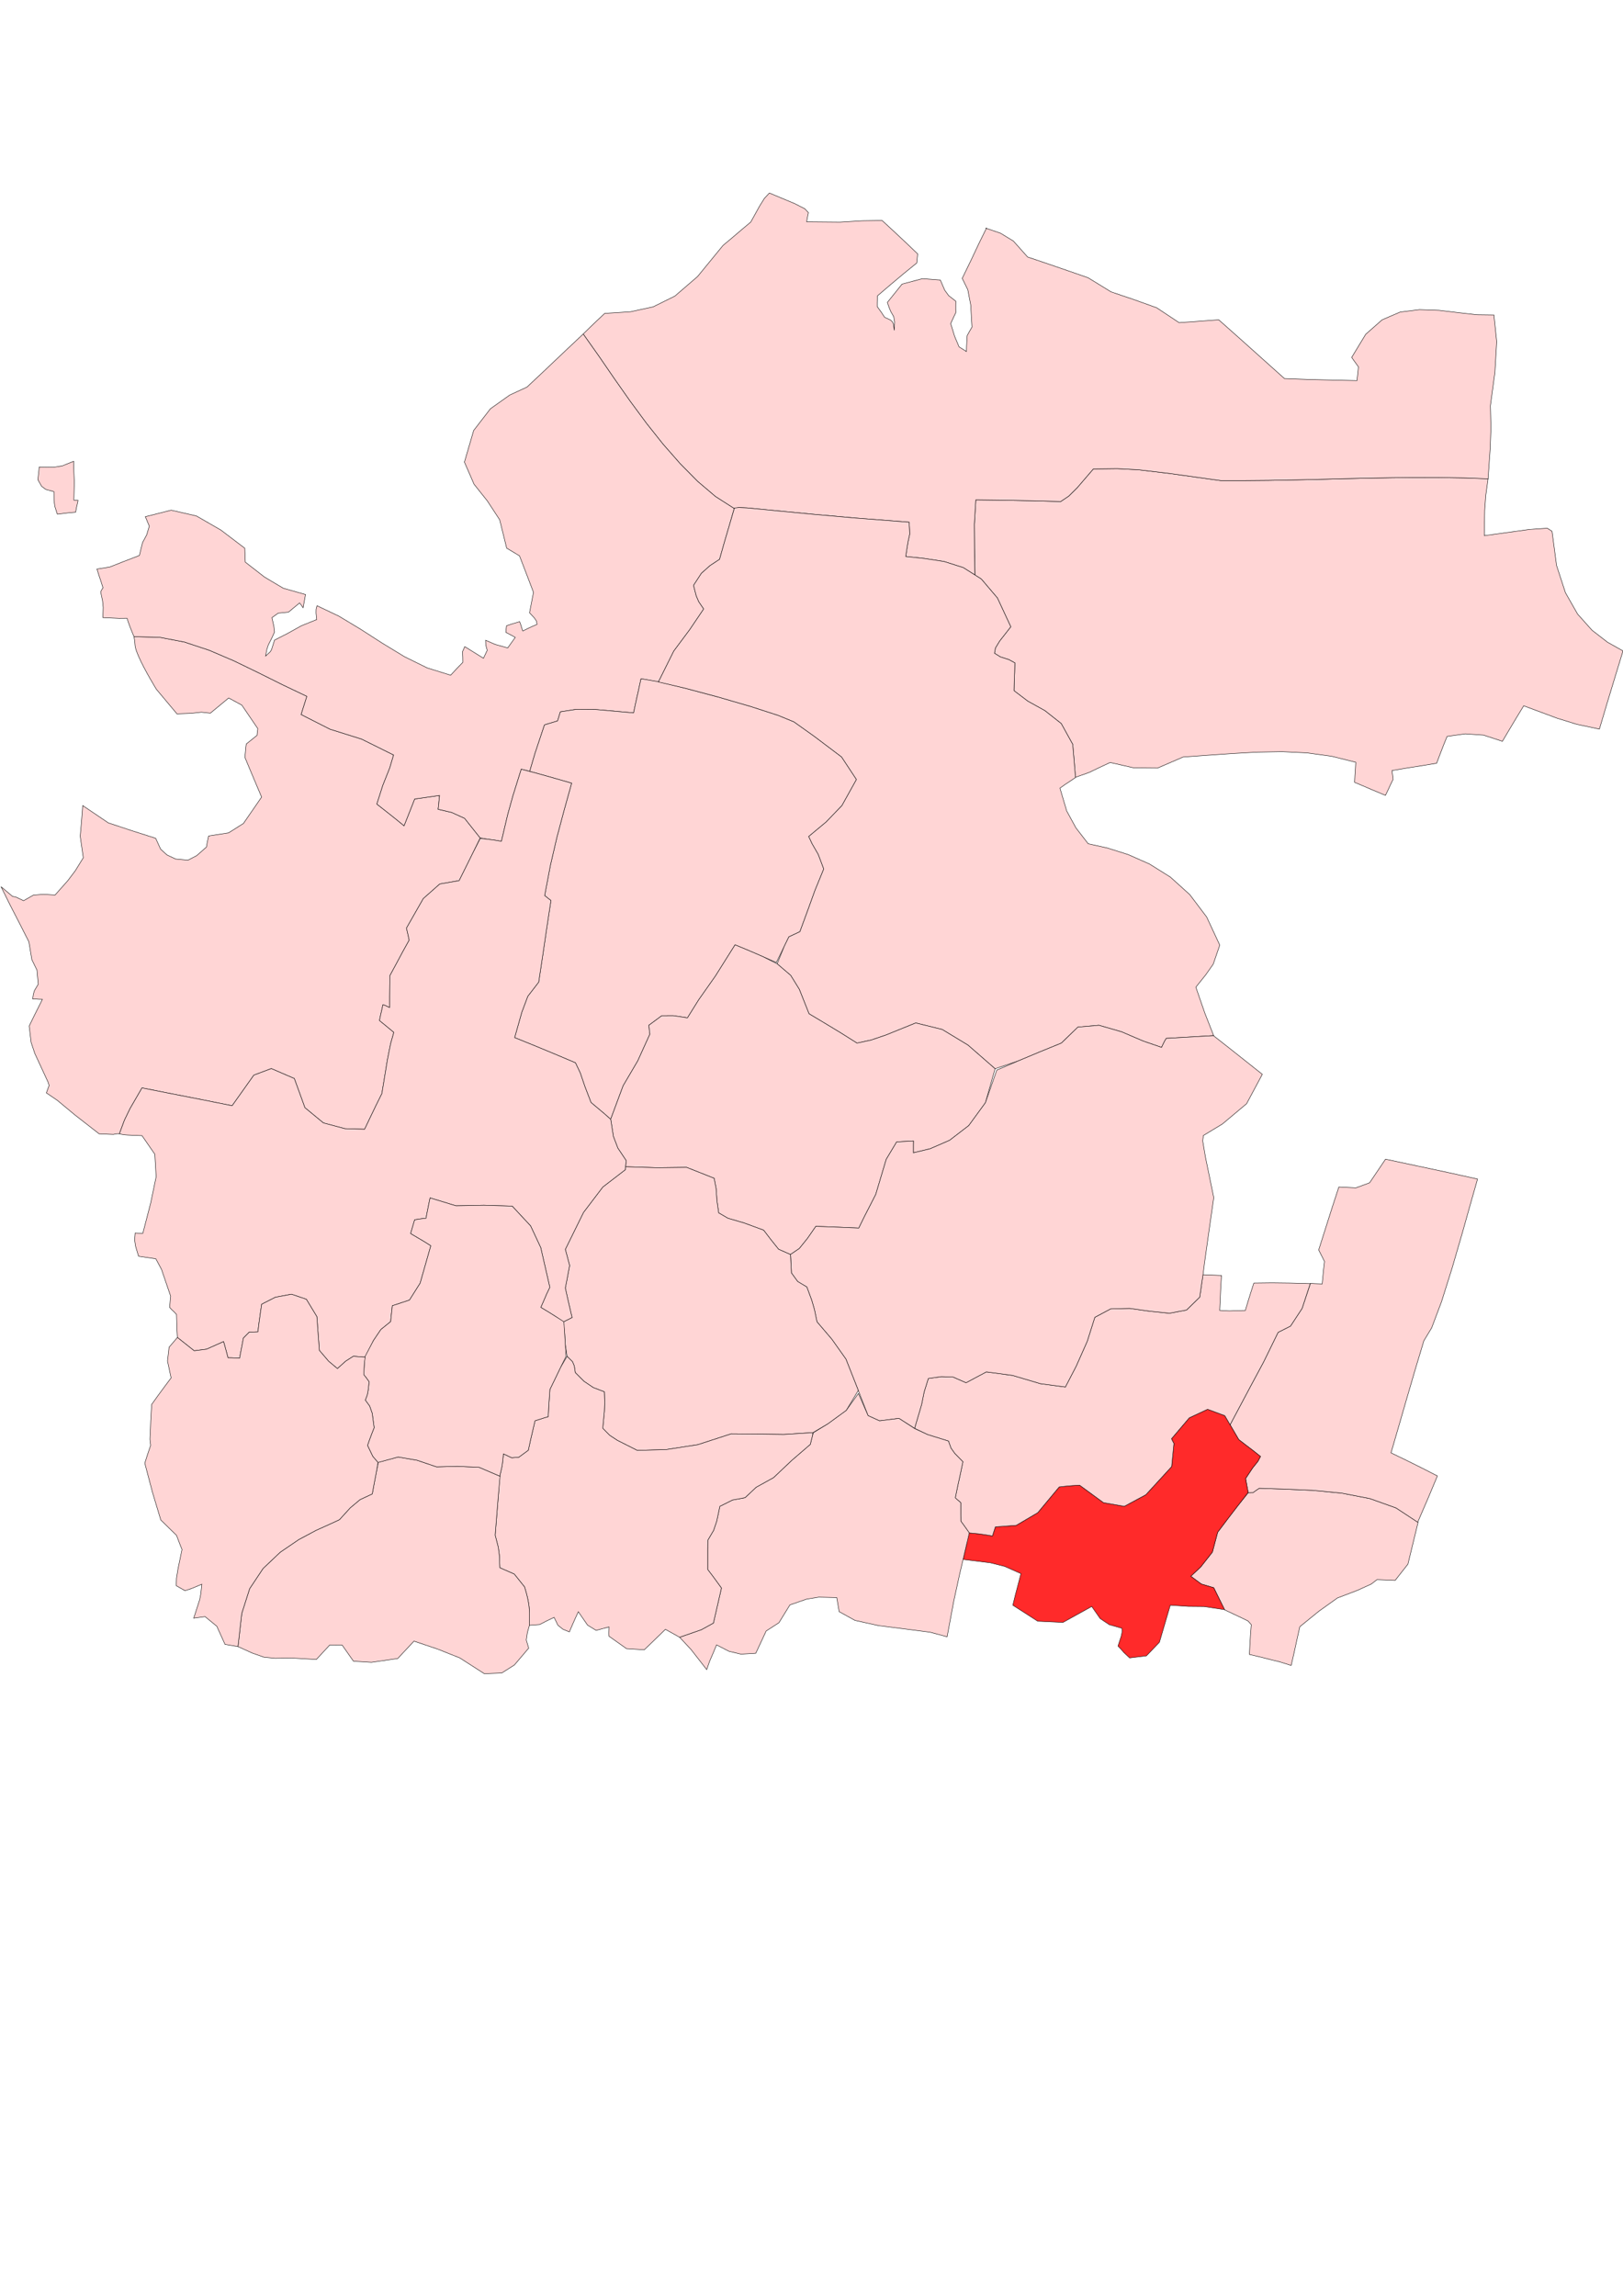
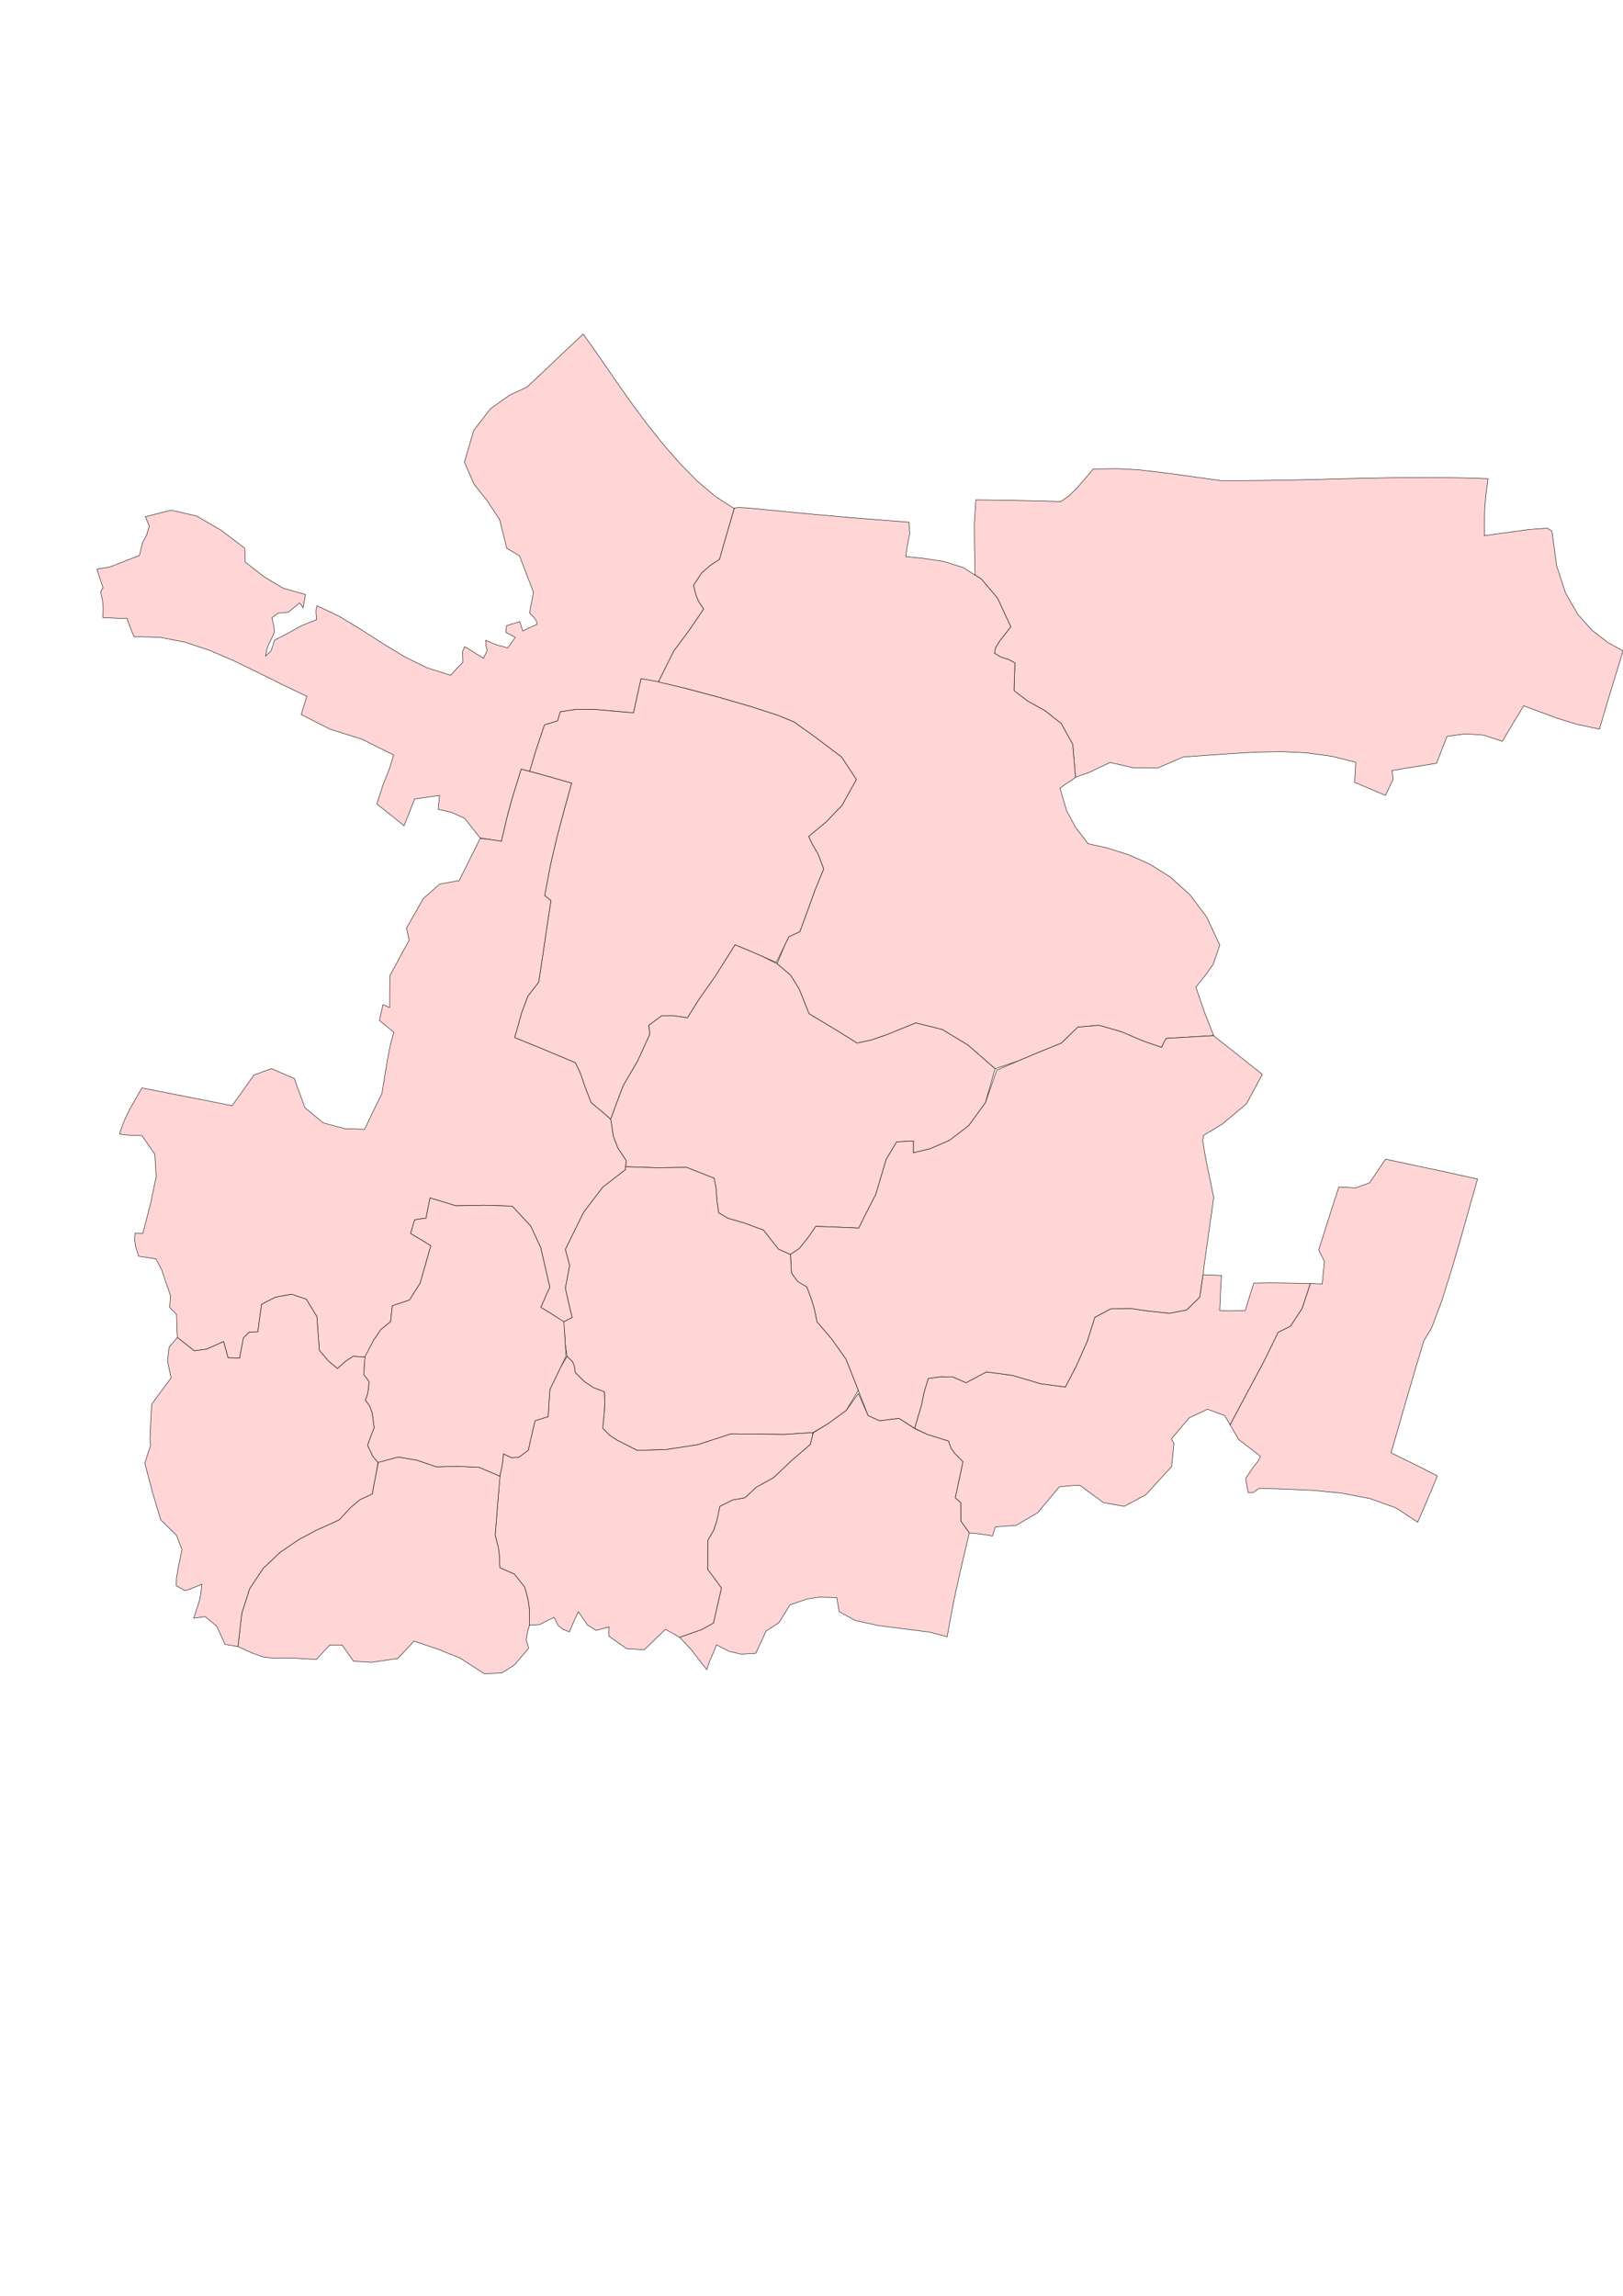
<svg xmlns="http://www.w3.org/2000/svg" xmlns:ns1="http://sodipodi.sourceforge.net/DTD/sodipodi-0.dtd" xmlns:ns2="http://www.inkscape.org/namespaces/inkscape" version="1.1" viewBox="0 0 21590 27940" preserveAspectRatio="xMidYMid" fill-rule="evenodd" id="svg2" ns1:version="0.32" ns2:version="0.44" width="210mm" height="297mm" ns1:docname="ru-ark-kotlassky_loc.svg" ns1:docbase="C:\personal\maps\russia\wireframes\arkhangelsk">
  <defs id="defs4599">
    <desc id="desc8">Slide</desc>
    <desc id="desc4588">Drawing</desc>
    <desc id="desc4576">Drawing</desc>
    <desc id="desc4564">Drawing</desc>
    <desc id="desc4552">Drawing</desc>
    <desc id="desc4540">Drawing</desc>
    <desc id="desc4528">Drawing</desc>
    <desc id="desc4516">Drawing</desc>
    <desc id="desc4504">Drawing</desc>
    <desc id="desc4492">Drawing</desc>
    <desc id="desc4480">Drawing</desc>
    <desc id="desc4468">Drawing</desc>
    <desc id="desc4456">Drawing</desc>
    <desc id="desc4444">Drawing</desc>
    <desc id="desc4432">Drawing</desc>
    <desc id="desc4420">Drawing</desc>
    <desc id="desc4408">Drawing</desc>
    <desc id="desc4396">Drawing</desc>
    <desc id="desc4384">Drawing</desc>
    <desc id="desc4372">Drawing</desc>
    <desc id="desc4360">Drawing</desc>
    <desc id="desc4348">Drawing</desc>
    <desc id="desc4336">Drawing</desc>
    <desc id="desc4324">Drawing</desc>
    <desc id="desc4312">Drawing</desc>
    <desc id="desc4300">Drawing</desc>
    <desc id="desc4288">Drawing</desc>
    <desc id="desc4276">Drawing</desc>
    <desc id="desc4264">Drawing</desc>
    <desc id="desc4252">Drawing</desc>
    <desc id="desc4240">Drawing</desc>
    <desc id="desc4228">Drawing</desc>
    <desc id="desc4216">Drawing</desc>
    <desc id="desc4204">Drawing</desc>
    <desc id="desc4192">Drawing</desc>
    <desc id="desc4180">Drawing</desc>
    <desc id="desc4168">Drawing</desc>
    <desc id="desc4156">Drawing</desc>
    <desc id="desc4148">Drawing</desc>
    <desc id="desc4140">Drawing</desc>
    <desc id="desc4128">Drawing</desc>
    <desc id="desc4116">Drawing</desc>
    <desc id="desc4104">Drawing</desc>
    <desc id="desc4092">Drawing</desc>
    <desc id="desc4080">Drawing</desc>
    <desc id="desc4068">Drawing</desc>
    <desc id="desc4056">Drawing</desc>
    <desc id="desc4044">Drawing</desc>
    <desc id="desc4032">Drawing</desc>
    <desc id="desc4020">Drawing</desc>
    <desc id="desc4008">Drawing</desc>
    <desc id="desc3996">Drawing</desc>
    <desc id="desc3984">Drawing</desc>
    <desc id="desc3972">Drawing</desc>
    <desc id="desc3960">Drawing</desc>
    <desc id="desc3948">Drawing</desc>
    <desc id="desc3936">Drawing</desc>
    <desc id="desc3924">Drawing</desc>
    <desc id="desc3912">Drawing</desc>
    <desc id="desc3900">Drawing</desc>
    <desc id="desc3888">Drawing</desc>
    <desc id="desc3876">Drawing</desc>
    <desc id="desc3864">Drawing</desc>
    <desc id="desc3852">Drawing</desc>
    <desc id="desc3840">Drawing</desc>
    <desc id="desc3828">Drawing</desc>
    <desc id="desc3816">Drawing</desc>
    <desc id="desc3804">Drawing</desc>
    <desc id="desc3792">Drawing</desc>
    <desc id="desc3780">Drawing</desc>
    <desc id="desc3768">Drawing</desc>
    <desc id="desc3756">Drawing</desc>
    <desc id="desc3744">Drawing</desc>
    <desc id="desc3732">Drawing</desc>
    <desc id="desc3720">Drawing</desc>
    <desc id="desc3708">Drawing</desc>
    <desc id="desc3696">Drawing</desc>
    <desc id="desc3684">Drawing</desc>
    <desc id="desc3672">Drawing</desc>
    <desc id="desc3660">Drawing</desc>
    <desc id="desc3648">Drawing</desc>
    <desc id="desc3636">Drawing</desc>
    <desc id="desc3624">Drawing</desc>
    <desc id="desc3612">Drawing</desc>
    <desc id="desc3600">Drawing</desc>
    <desc id="desc3588">Drawing</desc>
    <desc id="desc3576">Drawing</desc>
    <desc id="desc3564">Drawing</desc>
    <desc id="desc3552">Drawing</desc>
    <desc id="desc3540">Drawing</desc>
    <desc id="desc3528">Drawing</desc>
    <desc id="desc3516">Drawing</desc>
    <desc id="desc3504">Drawing</desc>
    <desc id="desc3492">Drawing</desc>
    <desc id="desc3480">Drawing</desc>
    <desc id="desc3468">Drawing</desc>
    <desc id="desc3456">Drawing</desc>
    <desc id="desc3444">Drawing</desc>
    <desc id="desc3432">Drawing</desc>
    <desc id="desc3420">Drawing</desc>
    <desc id="desc3408">Drawing</desc>
    <desc id="desc3396">Drawing</desc>
    <desc id="desc3384">Drawing</desc>
    <desc id="desc3372">Drawing</desc>
    <desc id="desc3360">Drawing</desc>
    <desc id="desc3348">Drawing</desc>
    <desc id="desc3336">Drawing</desc>
    <desc id="desc3324">Drawing</desc>
    <desc id="desc3312">Drawing</desc>
    <desc id="desc3300">Drawing</desc>
    <desc id="desc3288">Drawing</desc>
    <desc id="desc3276">Drawing</desc>
    <desc id="desc3264">Drawing</desc>
    <desc id="desc3252">Drawing</desc>
    <desc id="desc3240">Drawing</desc>
    <desc id="desc3228">Drawing</desc>
    <desc id="desc3216">Drawing</desc>
    <desc id="desc3204">Drawing</desc>
    <desc id="desc3192">Drawing</desc>
    <desc id="desc3180">Drawing</desc>
    <desc id="desc3168">Drawing</desc>
    <desc id="desc3156">Drawing</desc>
    <desc id="desc3144">Drawing</desc>
    <desc id="desc3132">Drawing</desc>
    <desc id="desc3120">Drawing</desc>
    <desc id="desc3108">Drawing</desc>
    <desc id="desc3096">Drawing</desc>
    <desc id="desc3084">Drawing</desc>
    <desc id="desc3072">Drawing</desc>
    <desc id="desc3060">Drawing</desc>
    <desc id="desc3048">Drawing</desc>
    <desc id="desc3036">Drawing</desc>
    <desc id="desc3024">Drawing</desc>
    <desc id="desc3012">Drawing</desc>
    <desc id="desc3000">Drawing</desc>
    <desc id="desc2988">Drawing</desc>
    <desc id="desc2976">Drawing</desc>
    <desc id="desc2964">Drawing</desc>
    <desc id="desc2952">Drawing</desc>
    <desc id="desc2940">Drawing</desc>
    <desc id="desc2928">Drawing</desc>
    <desc id="desc2916">Drawing</desc>
    <desc id="desc2904">Drawing</desc>
    <desc id="desc2892">Drawing</desc>
    <desc id="desc2880">Drawing</desc>
    <desc id="desc2868">Drawing</desc>
    <desc id="desc2856">Drawing</desc>
    <desc id="desc2844">Drawing</desc>
    <desc id="desc2832">Drawing</desc>
    <desc id="desc2820">Drawing</desc>
    <desc id="desc2808">Drawing</desc>
    <desc id="desc2796">Drawing</desc>
    <desc id="desc2784">Drawing</desc>
    <desc id="desc2772">Drawing</desc>
    <desc id="desc2760">Drawing</desc>
    <desc id="desc2748">Drawing</desc>
    <desc id="desc2736">Drawing</desc>
    <desc id="desc2724">Drawing</desc>
    <desc id="desc2712">Drawing</desc>
    <desc id="desc2700">Drawing</desc>
    <desc id="desc2688">Drawing</desc>
    <desc id="desc2676">Drawing</desc>
    <desc id="desc2664">Drawing</desc>
    <desc id="desc2652">Drawing</desc>
    <desc id="desc2640">Drawing</desc>
    <desc id="desc2628">Drawing</desc>
    <desc id="desc2616">Drawing</desc>
    <desc id="desc2604">Drawing</desc>
    <desc id="desc2592">Drawing</desc>
    <desc id="desc2580">Drawing</desc>
    <desc id="desc2568">Drawing</desc>
    <desc id="desc2556">Drawing</desc>
    <desc id="desc2544">Drawing</desc>
    <desc id="desc2532">Drawing</desc>
    <desc id="desc2520">Drawing</desc>
    <desc id="desc2508">Drawing</desc>
    <desc id="desc2496">Drawing</desc>
    <desc id="desc2484">Drawing</desc>
    <desc id="desc2472">Drawing</desc>
    <desc id="desc2460">Drawing</desc>
    <desc id="desc2448">Drawing</desc>
    <desc id="desc2436">Drawing</desc>
    <desc id="desc2424">Drawing</desc>
    <desc id="desc2412">Drawing</desc>
    <desc id="desc2400">Drawing</desc>
    <desc id="desc2388">Drawing</desc>
    <desc id="desc2376">Drawing</desc>
    <desc id="desc2364">Drawing</desc>
    <desc id="desc2352">Drawing</desc>
    <desc id="desc2340">Drawing</desc>
    <desc id="desc2328">Drawing</desc>
    <desc id="desc2316">Drawing</desc>
    <desc id="desc2304">Drawing</desc>
    <desc id="desc2292">Drawing</desc>
    <desc id="desc2280">Drawing</desc>
    <desc id="desc2268">Drawing</desc>
    <desc id="desc2256">Drawing</desc>
    <desc id="desc2244">Drawing</desc>
    <desc id="desc2232">Drawing</desc>
    <desc id="desc2220">Drawing</desc>
    <desc id="desc2208">Drawing</desc>
    <desc id="desc2196">Drawing</desc>
    <desc id="desc2184">Drawing</desc>
    <desc id="desc2172">Drawing</desc>
    <desc id="desc2160">Drawing</desc>
    <desc id="desc2148">Drawing</desc>
    <desc id="desc2136">Drawing</desc>
    <desc id="desc2124">Drawing</desc>
    <desc id="desc2112">Drawing</desc>
    <desc id="desc2100">Drawing</desc>
    <desc id="desc2088">Drawing</desc>
    <desc id="desc2076">Drawing</desc>
    <desc id="desc2064">Drawing</desc>
    <desc id="desc2052">Drawing</desc>
    <desc id="desc2040">Drawing</desc>
    <desc id="desc2028">Drawing</desc>
    <desc id="desc2016">Drawing</desc>
    <desc id="desc2004">Drawing</desc>
    <desc id="desc1992">Drawing</desc>
    <desc id="desc1980">Drawing</desc>
    <desc id="desc1968">Drawing</desc>
    <desc id="desc1956">Drawing</desc>
    <desc id="desc1944">Drawing</desc>
    <desc id="desc1932">Drawing</desc>
    <desc id="desc1920">Drawing</desc>
    <desc id="desc1908">Drawing</desc>
    <desc id="desc1896">Drawing</desc>
    <desc id="desc1884">Drawing</desc>
    <desc id="desc1872">Drawing</desc>
    <desc id="desc1860">Drawing</desc>
    <desc id="desc1848">Drawing</desc>
    <desc id="desc1836">Drawing</desc>
    <desc id="desc1824">Drawing</desc>
    <desc id="desc1812">Drawing</desc>
    <desc id="desc1800">Drawing</desc>
    <desc id="desc1788">Drawing</desc>
    <desc id="desc1776">Drawing</desc>
    <desc id="desc1764">Drawing</desc>
    <desc id="desc1752">Drawing</desc>
    <desc id="desc1740">Drawing</desc>
    <desc id="desc1728">Drawing</desc>
    <desc id="desc1716">Drawing</desc>
    <desc id="desc1704">Drawing</desc>
    <desc id="desc1692">Drawing</desc>
    <desc id="desc1680">Drawing</desc>
    <desc id="desc1668">Drawing</desc>
    <desc id="desc1656">Drawing</desc>
    <desc id="desc1644">Drawing</desc>
    <desc id="desc1632">Drawing</desc>
    <desc id="desc1620">Drawing</desc>
    <desc id="desc1608">Drawing</desc>
    <desc id="desc1596">Drawing</desc>
    <desc id="desc1584">Drawing</desc>
    <desc id="desc1572">Drawing</desc>
    <desc id="desc1560">Drawing</desc>
    <desc id="desc1548">Drawing</desc>
    <desc id="desc1536">Drawing</desc>
    <desc id="desc1524">Drawing</desc>
    <desc id="desc1512">Drawing</desc>
    <desc id="desc1500">Drawing</desc>
    <desc id="desc1488">Drawing</desc>
    <desc id="desc1476">Drawing</desc>
    <desc id="desc1464">Drawing</desc>
    <desc id="desc1452">Drawing</desc>
    <desc id="desc1440">Drawing</desc>
    <desc id="desc1428">Drawing</desc>
    <desc id="desc1416">Drawing</desc>
    <desc id="desc1404">Drawing</desc>
    <desc id="desc1392">Drawing</desc>
    <desc id="desc1380">Drawing</desc>
    <desc id="desc1368">Drawing</desc>
    <desc id="desc1356">Drawing</desc>
    <desc id="desc1344">Drawing</desc>
    <desc id="desc1332">Drawing</desc>
    <desc id="desc1320">Drawing</desc>
    <desc id="desc1308">Drawing</desc>
    <desc id="desc1296">Drawing</desc>
    <desc id="desc1284">Drawing</desc>
    <desc id="desc1272">Drawing</desc>
    <desc id="desc1260">Drawing</desc>
    <desc id="desc1248">Drawing</desc>
    <desc id="desc1236">Drawing</desc>
    <desc id="desc1224">Drawing</desc>
    <desc id="desc1212">Drawing</desc>
    <desc id="desc1200">Drawing</desc>
    <desc id="desc1188">Drawing</desc>
    <desc id="desc1176">Drawing</desc>
    <desc id="desc1164">Drawing</desc>
    <desc id="desc1152">Drawing</desc>
    <desc id="desc1140">Drawing</desc>
    <desc id="desc1128">Drawing</desc>
    <desc id="desc1116">Drawing</desc>
    <desc id="desc1104">Drawing</desc>
    <desc id="desc1092">Drawing</desc>
    <desc id="desc1080">Drawing</desc>
    <desc id="desc1068">Drawing</desc>
    <desc id="desc1056">Drawing</desc>
    <desc id="desc1044">Drawing</desc>
    <desc id="desc1032">Drawing</desc>
    <desc id="desc1020">Drawing</desc>
    <desc id="desc1008">Drawing</desc>
    <desc id="desc996">Drawing</desc>
    <desc id="desc984">Drawing</desc>
    <desc id="desc972">Drawing</desc>
    <desc id="desc960">Drawing</desc>
    <desc id="desc948">Drawing</desc>
    <desc id="desc936">Drawing</desc>
    <desc id="desc924">Drawing</desc>
    <desc id="desc912">Drawing</desc>
    <desc id="desc900">Drawing</desc>
    <desc id="desc888">Drawing</desc>
    <desc id="desc876">Drawing</desc>
    <desc id="desc864">Drawing</desc>
    <desc id="desc852">Drawing</desc>
    <desc id="desc840">Drawing</desc>
    <desc id="desc828">Drawing</desc>
    <desc id="desc816">Drawing</desc>
    <desc id="desc804">Drawing</desc>
    <desc id="desc792">Drawing</desc>
    <desc id="desc780">Drawing</desc>
    <desc id="desc768">Drawing</desc>
    <desc id="desc756">Drawing</desc>
    <desc id="desc744">Drawing</desc>
    <desc id="desc732">Drawing</desc>
    <desc id="desc720">Drawing</desc>
    <desc id="desc708">Drawing</desc>
    <desc id="desc696">Drawing</desc>
    <desc id="desc684">Drawing</desc>
    <desc id="desc672">Drawing</desc>
    <desc id="desc660">Drawing</desc>
    <desc id="desc648">Drawing</desc>
    <desc id="desc636">Drawing</desc>
    <desc id="desc624">Drawing</desc>
    <desc id="desc612">Drawing</desc>
    <desc id="desc600">Drawing</desc>
    <desc id="desc588">Drawing</desc>
    <desc id="desc576">Drawing</desc>
    <desc id="desc564">Drawing</desc>
    <desc id="desc552">Drawing</desc>
    <desc id="desc540">Drawing</desc>
    <desc id="desc528">Drawing</desc>
    <desc id="desc516">Drawing</desc>
    <desc id="desc504">Drawing</desc>
    <desc id="desc492">Drawing</desc>
    <desc id="desc480">Drawing</desc>
    <desc id="desc468">Drawing</desc>
    <desc id="desc456">Drawing</desc>
    <desc id="desc444">Drawing</desc>
    <desc id="desc432">Drawing</desc>
    <desc id="desc420">Drawing</desc>
    <desc id="desc408">Drawing</desc>
    <desc id="desc396">Drawing</desc>
    <desc id="desc384">Drawing</desc>
    <desc id="desc372">Drawing</desc>
    <desc id="desc360">Drawing</desc>
    <desc id="desc348">Drawing</desc>
    <desc id="desc336">Drawing</desc>
    <desc id="desc324">Drawing</desc>
    <desc id="desc312">Drawing</desc>
    <desc id="desc300">Drawing</desc>
    <desc id="desc288">Drawing</desc>
    <desc id="desc276">Drawing</desc>
    <desc id="desc264">Drawing</desc>
    <desc id="desc252">Drawing</desc>
    <desc id="desc240">Drawing</desc>
    <desc id="desc228">Drawing</desc>
    <desc id="desc216">Drawing</desc>
    <desc id="desc204">Drawing</desc>
    <desc id="desc192">Drawing</desc>
    <desc id="desc180">Drawing</desc>
    <desc id="desc168">Drawing</desc>
    <desc id="desc156">Drawing</desc>
    <desc id="desc144">Drawing</desc>
    <desc id="desc132">Drawing</desc>
    <desc id="desc120">Drawing</desc>
    <desc id="desc108">Drawing</desc>
    <desc id="desc96">Drawing</desc>
    <desc id="desc84">Drawing</desc>
    <desc id="desc72">Drawing</desc>
    <desc id="desc60">Drawing</desc>
    <desc id="desc48">Drawing</desc>
    <desc id="desc36">Drawing</desc>
    <desc id="desc24">Drawing</desc>
    <desc id="desc12">Drawing</desc>
    <desc id="desc13340">Drawing</desc>
    <desc id="desc13338">Drawing</desc>
    <desc id="desc13336">Slide</desc>
    <desc id="desc2362">Slide</desc>
    <desc id="desc2359">Master slide</desc>
    <desc id="desc2378">Drawing</desc>
    <desc id="desc2366">Drawing</desc>
  </defs>
  <ns1:namedview ns2:window-height="1015" ns2:window-width="1390" ns2:pageshadow="2" ns2:pageopacity="0.0" guidetolerance="10.0" gridtolerance="10.0" objecttolerance="10.0" borderopacity="1.0" bordercolor="#666666" pagecolor="#ffffff" id="base" ns2:zoom="1.0159482" ns2:cx="239.68871" ns2:cy="598.67448" ns2:window-x="74" ns2:window-y="74" ns2:current-layer="svg2" />
  <g visibility="visible" id="Default">
    <desc id="desc5">Master slide</desc>
  </g>
-   <path id="path12437" style="fill:#ffd5d5;stroke:black;visibility:visible;stroke-width:5.803;stroke-miterlimit:4;stroke-dasharray:none" d="M 1588.403,13781.5 L 1655,13602 L 1730,13447 L 1889,13172 L 2289,13251 L 2688,13329 L 3088,13409 L 3377,13002 L 3609,12915 L 3915,13047 L 4056,13435 L 4302,13638 L 4588,13714 L 4850,13722 L 4926,13563 L 5003,13403 L 5080,13248 L 5154,12796 L 5196,12585 L 5239,12433 L 5174,12379 L 5111,12327 L 5048,12276 L 5063,12203 L 5079,12134 L 5094,12066 L 5123,12075 L 5152,12089 L 5183,12103 L 5183,11959 L 5184,11819 L 5186,11680 L 5272,11521 L 5357,11362 L 5443,11207 L 5431,11151 L 5419,11098 L 5407,11047 L 5631,10654 L 5850,10460 L 6108,10415 L 6201,10228 L 6294,10040 L 6387.28,9847.34 L 6180,9586 L 6008,9508 L 5828,9466 L 5835,9405 L 5841,9343 L 5847,9282 L 5737,9298 L 5627,9314 L 5516,9329 L 5470,9446 L 5423,9565 L 5375,9686 L 5254,9587 L 5134,9492 L 5013,9397 L 5093,9147 L 5184,8918 L 5236,8744 L 4811,8533 L 4390,8401 L 4006,8206 L 4031,8125 L 4057,8044 L 4082,7964 L 3761,7811 L 3438,7650 L 3110,7491 L 2783,7351 L 2454,7242 L 2125,7179 L 1782.201,7170.104 C 1808.153,7298.958 1774.028,7274.692 1849.903,7446.854 C 1925.778,7619.016 2080,7870 2080,7870 L 2354,8197 L 2545,8190 L 2679,8175 L 2798,8188 L 3042,7986 L 3217,8081 L 3429,8393 L 3426,8420 L 3422,8450 L 3420,8482 L 3372,8521 L 3323,8560 L 3276,8598 L 3269,8654 L 3264,8714 L 3258,8776 L 3330,8949 L 3404,9125 L 3480,9304 L 3238,9655 L 3040,9780 L 2775,9821 L 2765,9868 L 2755,9917 L 2746,9969 L 2616,10083 L 2501,10143 L 2336.805,10127.805 L 2222,10074 L 2137,9997 L 2071,9852 L 1748,9749 L 1441,9647 L 1100.281,9416.586 L 1083,9644 L 1067,9824 L 1108,10111 L 1001,10284 L 903,10414 L 732,10607 L 581,10597 L 444,10608 L 313.792,10682.146 L 213,10634 L 167,10625 L 14.038,10495.964 L 131,10733 L 257,10978 L 384,11228 L 424,11467 L 492,11606 L 508.5,11793 L 459,11876 L 444,11924 L 435,11989 L 477,11990 L 520,11993 L 564,11994 L 506,12110 L 447,12228 L 388,12349 L 414,12567 L 463,12714 L 550.635,12903.77 L 640,13097 L 653,13140 L 616.805,13238.268 L 762,13337 L 998,13533 L 1319,13783 L 1509,13791 C 1509,13791 1540.903,13779.5 1588.403,13781.5 z " ns1:nodetypes="cccccccccccccccccccccccccccccccccccccccccccccccccccccccccccccccccccccccccccsccccccccccccccccccccccccccccccccccccccccccccccccccccccccccccccccccccccccc" />
-   <path id="path882" style="fill:#ffd5d5;stroke:black;visibility:visible;stroke-width:5.803;stroke-miterlimit:4;stroke-dasharray:none" d="M 16604.79,18556.22 L 16668,18555 L 16709,18525 L 16751,18497 L 17086,18508 L 17458,18524 L 17845,18561 L 18223,18634 L 18570,18758 L 18864,18950 L 18729,19506 L 18559,19722 L 18318,19712 L 18241,19771 L 18056.031,19854.989 L 17791,19956 L 17546,20131 L 17291,20338 L 17253,20508 L 17216,20678 L 17176,20853 L 17022.021,20805.161 L 16895,20774 L 16757,20739 L 16620,20707 L 16627,20572 L 16635,20440 L 16645,20311 L 16602,20262 L 16516,20220 L 16290.29,20113.72 L 16146,19820 L 15981,19771 L 15841,19667 L 15973,19543 L 16128,19346 L 16198,19082 L 16333,18903 L 16469,18726 L 16604.79,18556.22 z " ns1:nodetypes="cccccccccccccccccccccccccccccccccccccccc" />
  <path id="path1386" style="fill:#ffd5d5;stroke:black;visibility:visible;stroke-width:5.803;stroke-miterlimit:4;stroke-dasharray:none" d="M 16363.237,17652.226 C 16409.737,17731.976 16479,17850 16479,17850 L 16574,17923 L 16670,17996 L 16768,18074 L 16734,18138 L 16663,18227 L 16570,18367 L 16581,18429 L 16592,18490 L 16604.79,18556.22 L 16668,18555 L 16709,18525 L 16751,18497 L 17086,18508 L 17458,18524 L 17845,18561 L 18223,18634 L 18570,18758 L 18859.111,18948.207 L 18995.761,18632.197 L 19121,18333 L 18914,18227 L 18709,18125 L 18504,18026 L 18613,17651 L 18721,17277 L 18830,16904 L 18941,16535 L 19045,16363 L 19176,16015 L 19317,15567 L 19454,15096 L 19572,14676 L 19655,14384 L 19248,14294 L 18839,14207 L 18431,14120 L 18219,14434 L 18037,14501 L 17810,14490 L 17720,14766 L 17631,15046 L 17542,15327 L 17566,15375 L 17592,15426 L 17619,15480 L 17608,15577 L 17598,15678 L 17588,15779 L 17535,15777 L 17484,15775 L 17432,15772 L 17321,16105 L 17167,16340 L 17002,16423 L 16808,16819 L 16641,17130 L 16363.237,17652.226 z " ns1:nodetypes="ccccccccccccccccccccccccccccccccccccccccccccccccccccccccccc" />
-   <path id="path594" style="fill:#ff2a2a;stroke:black;visibility:visible;stroke-width:5.803;stroke-miterlimit:4;stroke-dasharray:none" d="M 16362.592,17650.353 C 16316.092,17570.603 16293,17531 16293,17531 L 16064,17446 L 15820,17560 L 15584,17838 L 15594,17860 L 15605,17881 L 15616,17901 L 15606,18004 L 15596,18105 L 15586,18208 L 15242,18583 L 14956,18737 L 14679,18688 L 14362,18456 L 14271,18461 L 14180,18469 L 14090,18479 L 13805,18821 L 13518,18990 L 13241,19010 L 13228,19050 L 13215,19090 L 13202,19131 L 13113,19116 L 13023,19103 L 12893.581,19091 C 12894,19090 12843.644,19305.478 12811.394,19443.478 L 13174,19488 L 13365,19536 L 13581,19632 L 13545,19770 L 13508,19910 L 13473,20052 L 13804,20265 L 14140,20281 L 14523,20069 L 14635,20230 L 14756,20311 L 14924,20359 L 14927,20406 L 14914,20466 L 14872,20596 L 14913,20639 L 14951,20682 L 15026.85,20753.21 L 15250,20726 L 15423,20546 L 15568,20052 L 15808,20068 L 16015,20070 L 16290,20111 L 16146,19820 L 15981,19771 L 15841,19667 L 15973,19543 L 16128,19346 L 16198,19082 L 16333,18903 L 16469,18726 L 16604,18553 L 16592,18490 L 16581,18429 L 16570,18367 L 16663,18227 L 16734,18138 L 16768,18074 L 16670,17996 L 16574,17923 L 16479,17850 C 16479,17850 16409.092,17730.103 16362.592,17650.353 z " ns1:nodetypes="ccccccccccccccccccccccccccccccccccccccccccccccccccccccccccccccccccccccc" />
  <path id="path2478" style="fill:#ffd5d5;stroke:black;visibility:visible;stroke-width:5.803;stroke-miterlimit:4;stroke-dasharray:none" d="M 12893.581,19091 L 12856,19037 L 12819,18985 L 12782,18935 L 12781,18853 L 12781,18771 L 12781,18689 L 12757,18667 L 12732,18647 L 12708,18624 L 12741,18462 L 12776,18302 L 12809,18144 L 12701,18034 L 12650,17962 L 12617,17869 L 12340,17783 L 12166.441,17699.78 L 12260,17382 L 12293,17217 L 12349,17037 L 12521,17012 L 12678,17017 L 12851,17093 L 13121,16949 L 13471,16996 L 13841,17106 L 14172,17150 L 14315,16875 L 14463,16542 L 14564,16223 L 14774,16111 L 15026,16104 L 15295,16142 L 15556,16169 L 15784,16126 L 15959,15955 C 15959,15955 15959,15955 15959,15955 C 15959,15955 15987.344,15767.669 16002.282,15656.709 L 16091,15660 L 16169,15663 L 16249,15667 L 16239,15824 L 16232,15982 L 16225.29,16131.22 L 16354,16138 L 16459,16134 L 16566,16132 L 16602,16011 L 16640,15889 L 16679,15768 L 16921,15765 L 17163,15768 L 17429.71,15775.07 L 17321,16105 L 17167,16340 L 17002,16423 L 16808,16819 L 16641,17130 L 16363.237,17652.226 C 16316.092,17570.603 16293,17531 16293,17531 L 16064,17446 L 15820,17560 L 15584,17838 L 15594,17860 L 15605,17881 L 15616,17901 L 15606,18004 L 15596,18105 L 15586,18208 L 15242,18583 L 14956,18737 L 14679,18688 L 14362,18456 L 14271,18461 L 14180,18469 L 14090,18479 L 13805,18821 L 13518,18990 L 13241,19010 L 13228,19050 L 13215,19090 L 13202,19131 L 13113,19116 L 13023,19103 L 12893.581,19091 z " ns1:nodetypes="cccccccccccccccccccccccccccccccccccccccccccccccccccccccccccccccccccccccccccccccccccccc" />
  <path id="path3678" style="fill:#ffd5d5;stroke:black;visibility:visible;stroke-width:5.803;stroke-miterlimit:4;stroke-dasharray:none" d="M 12970.72,6350.56 L 12963,5970 L 12961,5675 L 12981,5351 L 13357,5356 L 13732,5363 L 14110,5373 L 14217,5301 L 14330,5189 L 14544,4940 L 14863,4936 L 15146,4951 L 15552,4999 L 16241,5095 L 16561,5095 L 16882,5092 L 17203,5086 L 17525,5079 L 17848,5070 L 18172,5063 L 18497,5057 L 18820,5053 L 19145,5054 L 19471,5059 L 19795,5069 L 19764,5297 L 19750,5492 L 19745,5827 L 20348,5744 L 20583,5728 L 20646,5769 L 20706,6223 L 20824,6585 L 20986,6870 L 21178,7085 L 21385,7245 L 21590,7360 L 21485,7704 L 21380,8050 L 21276,8400 L 20975,8336 L 20713,8255 L 20269,8090 L 20174,8246 L 20080,8403 L 19986,8562 L 19735,8480 L 19493,8463 L 19250,8497 L 19203,8613 L 19157,8732 L 19111,8854 L 18912,8887 L 18714,8918 L 18518,8951 L 18522,8988 L 18527,9027 L 18532,9068 L 18498,9137 L 18465,9209 L 18429.839,9281.35 L 18234,9199 L 18127,9153 L 18020,9108 L 18024,9019 L 18030,8931 L 18035,8841 L 17714,8761 L 17387,8716 L 17056,8700 L 16723,8706 L 16391,8725 L 16061,8748 L 15739,8771 L 15399,8918 L 15081,8915 L 14768,8844 L 14627,8910 L 14487,8977 L 14306.581,9040.93 L 14270,8603 L 14117,8326 L 13899,8154 L 13672,8028 L 13489,7889 L 13492,7765 L 13497,7643 L 13500,7519 L 13419,7475 L 13308,7440 L 13229,7391 L 13242,7320 L 13298,7228 L 13446,7039 L 13268,6656 L 13054,6404 C 13054,6404 13020.233,6382.614 12960.233,6344.614" ns1:nodetypes="ccccccccccccccccccccccccccccccccccccccccccccccccccccccccccccccccccccccccccccccccccccccccccccccccc" />
-   <path id="path4174" style="fill:#ffd5d5;stroke:black;visibility:visible;stroke-width:5.803;stroke-miterlimit:4;stroke-dasharray:none" d="M 13125,1732 L 13024,1937 L 12917,2164 L 12800,2405 L 12874,2556 L 12913,2759 L 12930,3053 L 12910,3087 L 12887,3127 L 12866,3166 L 12862,3234 L 12858,3305 L 12856,3378 L 12758,3316 L 12699,3176 L 12647,3007 L 12670,2955 L 12693,2906 L 12715,2860 L 12714,2807 L 12714,2758 L 12715,2709 L 12620,2635 L 12567,2562 L 12509,2427 L 12271,2409 L 12000,2481 L 11804,2725 L 11818,2766 L 11833,2807 L 11850,2847 L 11889,2915 L 11900,2980 L 11897,3096 L 11885,3014 L 11871,2983 L 11846,2959 L 11768,2923 L 11722,2853 L 11669,2780 L 11669,2732 L 11670,2684 L 11673,2637 L 11845,2490 L 12019,2344 L 12195,2201 L 12199,2161 L 12203,2120 L 12207,2079 L 12050,1929 L 11891,1780 L 11734,1635 L 11471,1639 L 11173,1657 L 10731,1653 L 10737,1613 L 10745,1573 L 10754,1531 L 10707,1480 L 10572,1411 L 10235,1270 L 10169,1340 L 10106,1441 L 9987,1656 L 9863,1760 L 9741,1864 L 9618,1967 L 9279,2381 L 8977,2641 L 8688,2784 L 8387,2849 L 8044,2871 L 7947,2962 L 7850,3055 L 7758,3145 L 7966,3439 L 8172,3739 L 8382,4038 L 8599,4332 L 8820,4610 L 9048,4870 L 9280,5105 L 9518,5307 L 9766.5,5466 L 9830,5453 L 9940,5458 L 10126,5476 L 10412,5504 L 10819,5543 L 11372,5592 L 12094,5648 L 12102,5803 L 12078,5913 L 12048,6104 L 12300,6131 L 12559,6171 L 12814,6252 C 12814,6252 12900.233,6306.614 12965.476,6347.587 L 12963,5970 L 12961,5675 L 12981,5351 L 13357,5356 L 13732,5363 L 14110,5373 L 14217,5301 L 14330,5189 L 14544,4940 L 14863,4936 L 15146,4951 L 15552,4999 L 16241,5095 L 16561,5095 L 16882,5092 L 17203,5086 L 17525,5079 L 17848,5070 L 18172,5063 L 18497,5057 L 18820,5053 L 19145,5054 L 19471,5059 L 19795,5071.5 L 19823,4672 L 19833,4398 L 19826,4100 L 19886,3656 L 19910,3247 L 19873,2892 L 19647,2889 L 19401,2861 L 19143,2830 L 18882,2821 L 18626,2853 L 18386,2956 L 18167,3149 L 17981,3456 L 18010,3498 L 18040,3539 L 18071,3583 L 18064,3643 L 18058,3705 L 18051,3765 L 17736,3758 L 17414,3750 L 17087,3738 L 16788,3470 L 16499,3211 L 16212,2956 L 16035,2969 L 15861,2982 L 15685,2994 L 15387,2796 L 15086,2688 L 14781,2585 L 14473,2396 L 14204,2303 L 13937,2211 L 13670,2121 L 13481,1909 L 13309,1804 L 13110,1736" ns1:nodetypes="ccccccccccccccccccccccccccccccccccccccccccccccccccccccccccccccccccccccccccccccccccccccccccccccccccccccccccccccccccccccccccccccccccccccccccccccccccccccccccccccccc" />
  <path id="path3318" style="fill:#ffd5d5;stroke:black;visibility:visible;stroke-width:5.803;stroke-miterlimit:4;stroke-dasharray:none" d="M 6387.28,9847.34 L 6482,9864 L 6575,9876 L 6670,9892 L 6754,9537 L 6823,9288 L 6934,8933 C 6934,8933 6990.588,8947.972 7046.599,8961.851 L 7117,8722 L 7180,8533 L 7243,8344 L 7301,8326 L 7359,8309 L 7417,8291 L 7430,8249 L 7442,8210 L 7455,8170 L 7666,8137 L 7919,8139 L 8428,8184 L 8461,8030 L 8495,7878 L 8527,7730 L 8758.5,7773.084 L 8963,7362 L 9176,7076 L 9361,6802 L 9295,6705 L 9261,6625 L 9226,6488 L 9331,6327 L 9446,6225 L 9572,6142 L 9637,5912 L 9704,5684 L 9766.5,5466 L 9518,5307 L 9280,5105 L 9048,4870 L 8820,4610 L 8599,4332 L 8382,4038 L 8172,3739 L 7966,3439 L 7758,3145 C 7579.22,3312.145 7405.83,3477.701 7231.789,3642.572 C 7157.86,3712.048 7083.93,3781.524 7010,3851 C 6934,3886 6858,3921 6782,3956 C 6696,4017 6610,4078 6524,4139 C 6449.667,4235.333 6375.333,4331.667 6301,4428 C 6260,4568.333 6219,4708.667 6178,4849 C 6220.667,4947 6263.333,5045 6306,5143 C 6364.713,5216.754 6423.483,5290.463 6482.161,5364.245 C 6537.107,5448.163 6592.054,5532.082 6647,5616 C 6678,5741.667 6709,5867.333 6740,5993 C 6797,6027.333 6854,6061.667 6911,6096 C 6953.834,6206.654 6996.397,6317.413 7038.47,6428.359 C 7057.98,6479.573 7077.49,6530.786 7097,6582 C 7086.505,6632.986 7075.962,6683.967 7066.847,6735.222 C 7059.469,6774.527 7051.663,6813.75 7044,6853 C 7065.377,6875.758 7086.845,6898.431 7108.164,6921.243 C 7117.109,6934.495 7126.055,6947.748 7135,6961 C 7138,6976.333 7141,6991.667 7144,7007 C 7106.968,7022.705 7070.023,7038.624 7033.651,7055.815 C 7006.754,7068.164 6980.516,7081.87 6954,7095 C 6945.289,7069.417 6936.897,7043.721 6929.668,7017.676 C 6924.738,7001.9 6918.524,6986.57 6913,6971 C 6856.239,6987.121 6799.623,7003.836 6743.829,7023.078 C 6733.605,7023.989 6738.323,7037.045 6735.855,7044.232 C 6733.36,7067.133 6731.074,7090.057 6729,7113 C 6756.808,7128.175 6784.937,7142.74 6813.144,7157.154 C 6826.846,7164.617 6840.358,7172.426 6854,7180 C 6820.667,7226.667 6787.333,7273.333 6754,7320 C 6698.448,7304.501 6642.76,7289.386 6587.294,7273.646 C 6544.829,7255.175 6502.437,7236.535 6460,7218 C 6460.738,7239.137 6461.209,7260.313 6462.114,7281.426 C 6468.409,7304.95 6474.705,7328.475 6481,7352 C 6464.403,7387.191 6447.805,7422.382 6431.208,7457.573 C 6355.117,7409.836 6279.071,7362.021 6202.431,7315.167 C 6195.844,7311.12 6189.257,7307.072 6182.67,7303.024 C 6172.78,7325.016 6162.89,7347.008 6153,7369 C 6153.976,7394.832 6155.484,7420.648 6156.103,7446.49 C 6156.402,7468.327 6156.701,7490.163 6157,7512 C 6130.617,7538.98 6103.893,7565.632 6078.151,7593.23 C 6059.05,7613.212 6040.186,7633.415 6021.63,7653.904 C 6012.754,7663.603 6003.877,7673.301 5995,7683 C 5891,7650.667 5787,7618.333 5683,7586 C 5582.214,7536.246 5481.378,7486.582 5380.624,7436.771 C 5282.141,7376.768 5183.581,7316.889 5085.147,7256.808 C 4988.919,7194.917 4892.765,7132.907 4796.49,7071.091 C 4700.521,7013.343 4604.605,6955.495 4508.602,6897.811 C 4411.401,6851.54 4314.201,6805.27 4217,6759 C 4213.03,6775.151 4208.798,6791.267 4204.991,6807.44 C 4204.758,6823.397 4204.097,6839.37 4204.133,6855.315 C 4207.089,6884.543 4210.044,6913.772 4213,6943 C 4145.213,6970.421 4077.363,6997.711 4009.615,7025.214 C 3947.543,7059.724 3885.553,7094.387 3823.429,7128.8 C 3766.327,7157.871 3709.224,7186.942 3652.122,7216.013 C 3638.748,7258.342 3625.374,7300.671 3612,7343 C 3606.525,7352.073 3601.316,7361.36 3595.677,7370.299 C 3574.87,7389.565 3554.063,7408.831 3533.257,7428.097 C 3538.631,7399.461 3543.712,7370.751 3549.271,7342.161 C 3556.023,7321.53 3562.432,7300.757 3569.4,7280.215 C 3584.2,7250.959 3599.271,7221.834 3613.903,7192.498 C 3626.602,7164.665 3639.301,7136.833 3652,7109 C 3648.902,7082.719 3646.062,7056.394 3642.802,7030.141 C 3634.202,6992.761 3625.601,6955.38 3617,6918 C 3644.667,6898 3672.333,6878 3700,6858 C 3746,6853.333 3792,6848.667 3838,6844 C 3887,6803.333 3936,6762.667 3985,6722 C 3993.984,6733.117 4003.224,6744.039 4011.22,6755.908 C 4018.387,6765.771 4025.092,6775.956 4032,6786 C 4038.453,6749.269 4044.994,6712.555 4052.114,6675.947 C 4056.263,6653.999 4060.021,6631.979 4064,6610 C 3965.333,6582 3866.667,6554 3768,6526 C 3684.894,6476.561 3601.706,6427.244 3518.652,6377.73 C 3433.435,6311.486 3348.217,6245.243 3263,6179 C 3262.006,6150.868 3261.438,6122.721 3259.917,6094.61 C 3258.065,6061.096 3257.079,6027.546 3256,5994 L 2939,5753 L 2613,5565 L 2277,5488 L 1933,5575 L 1951,5616 L 1968,5658 L 1986,5700 L 1951,5817 L 1896,5919 L 1854,6091 L 1645,6171 L 1460,6244 L 1290,6271 L 1316,6355 L 1344,6438 L 1370,6521 L 1360,6535 L 1350,6554 L 1339,6575 L 1364,6693 L 1373,6782 L 1369,6917 L 1477,6922 L 1584,6927 L 1690.476,6925.951 C 1708.826,6987.278 1724.653,7033.458 1782.201,7170.104 L 2125,7179 L 2454,7242 L 2783,7351 L 3110,7491 L 3438,7650 L 3761,7811 L 4082,7964 L 4057,8044 L 4031,8125 L 4006,8206 L 4390,8401 L 4811,8533 L 5236,8744 L 5184,8918 L 5093,9147 L 5013,9397 L 5134,9492 L 5254,9587 L 5375,9686 L 5423,9565 L 5470,9446 L 5516,9329 L 5627,9314 L 5737,9298 L 5847,9282 L 5841,9343 L 5835,9405 L 5828,9466 L 6008,9508 L 6180,9586 L 6387.28,9847.34 z " ns1:nodetypes="ccccccccccccccccccccccccccccccccccccccccccccccccccccccccccccccccccccccccccccccsccsccscccccccccccccccccccccccccscsccccscccccccccccccccccccccccccccccccccccccccccccccccccccccccccc" />
  <path id="path13000" style="fill:#ffd5d5;stroke:black;visibility:visible;stroke-width:5.803;stroke-miterlimit:4;stroke-dasharray:none" d="M 10327,11504 L 10144,11424 L 9961,11345 L 9778,11269 L 9517,11684 L 9294,12001 L 9145,12240 L 8955,12211 L 8803,12212 L 8630,12340 L 8636,12377 L 8639,12416 L 8645,12457 L 8484,12812 L 8289,13144 L 8123.36,13589.189 L 8037,13513 L 7950,13440 L 7862,13366 L 7781,13155 L 7718,12971 L 7655,12838 L 7385,12724 L 7115,12612 L 6846,12503 L 6941,12166 L 7021,11953 L 7166,11765 L 7221,11400 L 7274,11039 L 7329,10679 L 7299,10657 L 7271,10634 L 7245,10614 L 7322,10210 L 7408,9839 L 7503,9482 L 7604,9119 L 7381,9055 L 7157,8992 C 7157,8992 7102.088,8977.472 7046.599,8961.851 L 7117,8722 L 7180,8533 L 7243,8344 L 7301,8326 L 7359,8309 L 7417,8291 L 7430,8249 L 7442,8210 L 7455,8170 L 7666,8137 L 7919,8139 L 8428,8184 L 8461,8030 L 8495,7878 L 8527,7730 L 8747,7767 L 9114,7856 L 9553,7973 L 9990,8100 L 10351,8217 L 10561,8303 L 10832,8496 L 11195,8770 L 11393,9070 L 11200,9417 L 10989,9636 L 10758,9828 L 10803,9924 L 10885,10066 L 10958,10260 L 10842,10543 L 10752,10792 L 10641,11094 L 10494,11163 L 10433,11288 L 10327,11504 z " ns1:nodetypes="ccccccccccccccccccccccccccccccccccccccccccccccccccccccccccccccccccccccccccccc" />
  <path id="path2934" style="fill:#ffd5d5;stroke:black;visibility:visible;stroke-width:5.803;stroke-miterlimit:4;stroke-dasharray:none" d="M 13237,12917 L 12877,12603 L 12534,12395 L 12182,12308 L 11790,12467 L 11587,12536 L 11400,12576 L 11189,12443 L 10976,12314 L 10762,12186 L 10633,11861 L 10518,11675 L 10338,11521.5 L 10433,11288 L 10494,11163 L 10641,11094 L 10752,10792 L 10842,10543 L 10958,10260 L 10885,10066 L 10803,9924 L 10758,9828 L 10989,9636 L 11200,9417 L 11393,9070 L 11195,8770 L 10832,8496 L 10561,8303 L 10351,8217 L 9990,8100 L 9553,7973 L 9114,7856 L 8758.5,7773.084 L 8963,7362 L 9176,7076 L 9361,6802 L 9295,6705 L 9261,6625 L 9226,6488 L 9331,6327 L 9446,6225 L 9572,6142 L 9637,5912 L 9704,5684 L 9770,5459 L 9830,5453 L 9940,5458 L 10126,5476 L 10412,5504 L 10819,5543 L 11372,5592 L 12094,5648 L 12102,5803 L 12078,5913 L 12048,6104 L 12300,6131 L 12559,6171 L 12814,6252 C 12814,6252 12900.233,6306.614 12960.233,6344.614 C 13020.233,6382.614 13054,6404 13054,6404 L 13268,6656 L 13446,7039 L 13298,7228 L 13242,7320 L 13229,7391 L 13308,7440 L 13419,7475 L 13500,7519 L 13497,7643 L 13492,7765 L 13489,7889 L 13672,8028 L 13899,8154 L 14117,8326 L 14270,8603 L 14307,9044 L 14239,9090 L 14169,9136 L 14100,9185 L 14190,9489 L 14313,9714 L 14476,9925 L 14730,9981 L 15006,10068 L 15291,10194 L 15569,10368 L 15827,10601 L 16052,10899 L 16226,11273 L 16139,11526 L 16040,11667 L 15908,11832 L 15968,12006 L 16028,12179 L 16144.56,12475.69 L 15932,12489 L 15722,12501 L 15514,12513 L 15491,12552 L 15471,12592 L 15452,12633 L 15210,12550 L 14920,12426 L 14619,12339 L 14339,12363 L 14119,12576 L 13832,12693 L 13545,12813 L 13237,12917 z " ns1:nodetypes="ccccccccccccccccccccccccccccccccccccccccccccccccccccccccccscccccccccccccccccccccccccccccccccccccccccccccccccc" />
  <path id="path2598" style="fill:#ffd5d5;stroke:black;visibility:visible;stroke-width:5.803;stroke-miterlimit:4;stroke-dasharray:none" d="M 10515.059,15387.94 L 10357,15318 L 10256,15192 L 10158,15064 L 9897,14968 L 9684,14906 L 9560,14834 L 9537,14671 L 9526,14512 L 9500,14374 L 9134,14229 L 8741,14234 L 8321.65,14220.36 L 8326,14179 L 8330,14139 L 8219,13973 L 8160,13819 L 8123.36,13589.189 L 8289,13144 L 8484,12812 L 8645,12457 L 8639,12416 L 8636,12377 L 8630,12340 L 8803,12212 L 8955,12211 L 9145,12240 L 9294,12001 L 9517,11684 L 9778,11269 L 9961,11345 L 10144,11424 L 10338,11521.5 L 10518,11675 L 10633,11861 L 10762,12186 L 10976,12314 L 11189,12443 L 11400,12576 L 11587,12536 L 11790,12467 L 12182,12308 L 12534,12395 L 12877,12603 L 13237,12917 L 13108,13370 L 12887,13673 L 12632,13869 L 12374,13981 L 12150,14035 L 12150,13981 L 12150,13928 L 12151,13878 L 11928,13890 L 11789,14122 L 11650,14588 L 11575,14735 L 11498,14885 L 11424,15036 L 11233,15028 L 11043,15020 L 10853,15013 L 10742,15173 L 10633,15308 L 10515.059,15387.94 z " ns1:nodetypes="ccccccccccccccccccccccccccccccccccccccccccccccccccccccccccccccccc" />
  <path id="path12773" style="fill:#ffd5d5;stroke:black;visibility:visible;stroke-width:5.803;stroke-miterlimit:4;stroke-dasharray:none" d="M 11417.5,17195.5 L 11253,16779 L 11065,16514 L 10868,16283 L 10834,16120 L 10799,15999 L 10733,15820 L 10611,15747 L 10528,15633 L 10516,15387 L 10633,15308 L 10742,15173 L 10853,15013 L 11043,15020 L 11233,15028 L 11424,15036 L 11498,14885 L 11575,14735 L 11650,14588 L 11789,14122 L 11928,13890 L 12151,13878 L 12150,13928 L 12150,13981 L 12150,14035 L 12374,13981 L 12632,13869 L 12887,13673 L 13108,13370 L 13260,12935 L 13545,12813 L 13832,12693 L 14119,12576 L 14339,12363 L 14619,12339 L 14920,12426 L 15210,12550 L 15452,12633 L 15471,12592 L 15491,12552 L 15514,12513 L 15722,12501 L 15932,12489 L 16142,12477 L 16357,12646 L 16574,12818 L 16792,12991 L 16583,13382 L 16261,13652 L 16008,13805 L 15999,13876 L 16035,14090 L 16146,14631 L 16083,15072 L 16021,15514 C 16021,15514 16018.344,15547.169 16002.844,15657.419 C 15988.608,15756.668 15974.048,15855.87 15959,15955 L 15784,16126 L 15556,16169 L 15295,16142 L 15026,16104 L 14774,16111 L 14564,16223 L 14463,16542 L 14315,16875 L 14172,17150 L 13841,17106 L 13471,16996 L 13121,16949 L 12851,17093 L 12678,17017 L 12521,17012 L 12349,17037 L 12293,17217 L 12260,17382 L 12166.441,17699.78 L 11958,17567 L 11700,17600 L 11548,17531 L 11417.5,17195.5 z " ns1:nodetypes="cccccccccccccccccccccccccccccccccccccccccccccccccccccccccccccccccccccccccccccccc" />
  <path id="path246" style="fill:#ffd5d5;stroke:black;visibility:visible;stroke-width:5.803;stroke-miterlimit:4;stroke-dasharray:none" d="M 11419,17236 L 11257,17461 L 11013,17639 L 10820,17758 L 10806,17806 L 10792,17860 L 10779,17913 L 10532,18126 L 10290,18355 L 10059,18483 L 9911,18622 L 9744,18653 L 9576,18737 L 9535,18931 L 9493,19056 L 9416,19187 L 9414,19318 L 9414,19447 L 9414,19577 L 9475,19657 L 9536,19740 L 9597,19824 L 9490,20290 L 9330,20378 L 9040.521,20478.409 L 9193,20642 L 9400.85,20908.5 L 9440,20797 L 9487,20688 L 9532,20580 L 9697,20665 L 9857,20703 L 10054,20691 L 10192,20395 L 10362,20285 L 10508,20048 L 10731,19971 L 10892,19945 L 11131,19951 L 11163,20138 L 11373,20254 L 11689,20324 L 12046,20369 L 12372,20411 L 12599,20472 L 12687,20000 L 12765,19642 C 12765,19642 12779.144,19581.478 12811.394,19443.478 C 12843.644,19305.478 12811.394,19443.478 12811.394,19443.478 C 12843.644,19305.478 12894,19090 12894,19090 L 12856,19037 L 12819,18985 L 12782,18935 L 12781,18853 L 12781,18771 L 12781,18689 L 12757,18667 L 12732,18647 L 12708,18624 L 12741,18462 L 12776,18302 L 12809,18144 L 12701,18034 L 12650,17962 L 12617,17869 L 12340,17783 L 12169,17704 L 11958,17567 L 11700,17600 L 11548,17531 L 11419,17236 z " ns1:nodetypes="cccccccccccccccccccccccccccccccccccccccccccccccsccccccccccccccccccccccc" />
  <path id="path2538" style="fill:#ffd5d5;stroke:black;visibility:visible;stroke-width:5.803;stroke-miterlimit:4;stroke-dasharray:none" d="M 7543.5,16742.5 L 7520,16587 L 7511,16434 L 7494.08,16283.78 L 7610,16226 L 7579,16095 L 7549,15964 L 7520,15833 L 7540,15732 L 7559,15631 L 7577,15534 L 7558,15461 L 7539,15389 L 7520,15320 L 7762,14828 L 8019,14490 L 8317,14261 L 8321.65,14220.36 L 8741,14234 L 9134,14229 L 9500,14374 L 9526,14512 L 9537,14671 L 9560,14834 L 9684,14906 L 9897,14968 L 10158,15064 L 10256,15192 L 10357,15318 L 10515.059,15387.94 L 10528,15633 L 10611,15747 L 10733,15820 L 10799,15999 L 10834,16120 L 10868,16283 L 11065,16514 L 11253,16779 L 11417.5,17195.5 L 11257,17461 L 11013,17639 L 10813.779,17756.65 L 10427,17781 L 10077,17776 L 9727,17773 L 9283,17917 L 8864,17982 L 8476.987,17993.194 L 8213,17860 L 8111,17793 L 8018,17699 L 8039,17482 L 8044,17356 L 8039,17214 L 7891,17157 L 7768,17074 L 7653,16959 L 7639,16869 L 7615,16812 L 7543.5,16742.5 z " ns1:nodetypes="cccccccccccccccccccccccccccccccccccccccccccccccccccccccccccc" />
  <path id="path1566" style="fill:#ffd5d5;stroke:black;visibility:visible;stroke-width:5.803;stroke-miterlimit:4;stroke-dasharray:none" d="M 7494.08,16283.78 L 7399,16217 L 7297,16153 L 7194,16091 L 7234,16000 L 7272,15911 L 7314,15824 L 7193,15296 L 7058,15007 L 6813,14744 L 6437,14733 L 6066,14740 L 5721,14635 L 5703,14722 L 5685,14812 L 5667,14906 L 5615,14911 L 5566,14918 L 5516,14926 L 5498,14987 L 5480,15048 L 5463,15109 L 5551,15161 L 5641,15214 L 5731,15271 L 5589,15769 L 5447,15994 L 5219,16069 L 5212,16137 L 5204,16206 L 5197,16280 L 5067,16385 L 4969,16530 L 4857.85,16753.07 L 4701,16741 L 4599,16806 L 4488.56,16905.14 L 4371,16807 L 4309,16734 L 4248,16663 L 4215,16214 L 4075,15983 L 3877,15916 L 3664,15956 L 3481,16049 L 3463,16171 L 3446,16294 L 3431,16416 L 3315,16421 L 3238,16499 L 3187,16767 L 3134,16765 L 3083,16762 L 3033,16761 L 3013,16686 L 2994,16616 L 2974,16546 L 2748,16647 L 2583,16668 L 2359.86,16491.16 L 2354,16384 L 2351,16282 L 2348,16185 L 2317,16152 L 2284,16121 L 2256,16091 L 2261,16040 L 2265,15990 L 2270,15942 L 2148,15585 L 2073,15445 L 1843,15411 L 1803,15276 L 1791,15195 L 1798,15102 L 1831,15104 L 1865,15105 L 1900,15106 L 2004,14705 L 2077,14355 L 2060,14055 L 1889,13807 L 1699,13799 C 1699,13799 1631.305,13797 1588.403,13781.5 L 1655,13602 L 1730,13447 L 1889,13172 L 2289,13251 L 2688,13329 L 3088,13409 L 3377,13002 L 3609,12915 L 3915,13047 L 4056,13435 L 4302,13638 L 4588,13714 L 4850,13722 L 4926,13563 L 5003,13403 L 5080,13248 L 5154,12796 L 5196,12585 L 5239,12433 L 5174,12379 L 5111,12327 L 5048,12276 L 5063,12203 L 5079,12134 L 5094,12066 L 5123,12075 L 5152,12089 L 5183,12103 L 5183,11959 L 5184,11819 L 5186,11680 L 5272,11521 L 5357,11362 L 5443,11207 L 5431,11151 L 5419,11098 L 5407,11047 L 5631,10654 L 5850,10460 L 6108,10415 L 6201,10228 L 6294,10040 L 6389,9853 L 6482,9864 L 6575,9876 L 6670,9892 L 6754,9537 L 6823,9288 L 6934,8933 C 6934,8933 6990.588,8947.972 7046.338,8962.722 C 7102.088,8977.472 7157,8992 7157,8992 L 7381,9055 L 7604,9119 L 7503,9482 L 7408,9839 L 7322,10210 L 7245,10614 L 7271,10634 L 7299,10657 L 7329,10679 L 7274,11039 L 7221,11400 L 7166,11765 L 7021,11953 L 6941,12166 L 6846,12503 L 7115,12612 L 7385,12724 L 7655,12838 L 7718,12971 L 7781,13155 L 7862,13366 L 7950,13440 L 8037,13513 L 8124,13590 L 8160,13819 L 8219,13973 L 8330,14139 L 8326,14179 L 8321,14220 L 8317,14261 L 8019,14490 L 7762,14828 L 7520,15320 L 7539,15389 L 7558,15461 L 7577,15534 L 7559,15631 L 7540,15732 L 7520,15833 L 7549,15964 L 7579,16095 L 7610,16226 L 7494.08,16283.78 z " ns1:nodetypes="cccccccccccccccccccccccccccccccccccccccccccccccccccccccccccccccccccccccccccccccccccccccccccccccccccccccccccccccccccccccccccccccccccccscccccccccccccccccccccccccccccccccccccccccccc" />
  <path id="path12625" style="fill:#ffd5d5;stroke:black;visibility:visible;stroke-width:5.803;stroke-miterlimit:4;stroke-dasharray:none" d="M 7543.5,16742.5 L 7457,16889 L 7386,17037 L 7315,17183 L 7307,17301 L 7299,17422 L 7293,17544 L 7234,17562 L 7175,17581 L 7117,17599 L 7087,17728 L 7057,17857 L 7028,17991 L 6901,18084 L 6807,18091 L 6697,18039 L 6689,18116 L 6680,18196 L 6648.22,18335.559 L 6629,18597 L 6608,18857 L 6587,19121 L 6628,19280 L 6643,19392 L 6649,19554 L 6841,19638 L 6977,19808 C 6977,19808 7022.215,19940.281 7037.39,20067.311 C 7052.565,20194.341 7037.7,20316.119 7037.36,20319.209 L 7180,20309 L 7276,20259 L 7371,20214 L 7422,20319 L 7487,20371 L 7574,20407 L 7613,20316 L 7653,20226 L 7693,20139 L 7816,20317 L 7930,20387 L 8101,20341 L 8100,20381 L 8099,20422 L 8100,20464 L 8334,20630 L 8571,20645 L 8852,20373 L 9040.521,20478.409 L 9330,20378 L 9490,20290 L 9597,19824 L 9536,19740 L 9475,19657 L 9414,19577 L 9414,19447 L 9414,19318 L 9416,19187 L 9493,19056 L 9535,18931 L 9576,18737 L 9744,18653 L 9911,18622 L 10059,18483 L 10290,18355 L 10532,18126 L 10779,17913 L 10792,17860 L 10806,17806 L 10813.779,17756.65 L 10427,17781 L 10077,17776 L 9727,17773 L 9283,17917 L 8864,17982 L 8476.987,17993.194 L 8213,17860 L 8111,17793 L 8018,17699 L 8039,17482 L 8044,17356 L 8039,17214 L 7891,17157 L 7768,17074 L 7653,16959 L 7639,16869 L 7615,16812 L 7543.5,16742.5 z " ns1:nodetypes="cccccccccccccccccccccccccccsccccccccccccccccccccccccccccccccccccccccccccccccccccccccccc" />
  <path id="path42" style="fill:#ffd5d5;stroke:black;visibility:visible;stroke-width:5.803;stroke-miterlimit:4;stroke-dasharray:none" d="M 6652,18337 L 6374,18218 L 6088,18205 L 5808,18212 L 5548,18124 L 5297,18081 L 5033,18151 L 5005,18290 L 4978,18430 L 4952,18572 L 4789,18648 L 4659,18757 L 4515,18915 L 4396,18970 L 4205,19056 L 3973,19180 L 3728,19347 L 3500,19563 L 3321,19832 L 3216,20161 L 3165.94,20602.419 L 3354,20688 L 3512.85,20744.031 L 3661,20758 L 3875,20754 L 4208,20774 L 4387,20581 L 4551,20582 L 4702,20797 L 4941,20812 L 5291,20761 L 5507,20530 L 5819,20635 L 6116,20753 L 6442.22,20962.72 L 6674,20954 L 6843,20847 L 7033,20623 L 7001,20515 L 7016,20414 L 7042.85,20319.559 C 7037.7,20316.119 7052.565,20194.341 7037.39,20067.311 C 7022.215,19940.281 6977,19808 6977,19808 L 6841,19638 L 6649,19554 L 6643,19392 L 6628,19280 L 6587,19121 L 6608,18857 L 6629,18597 L 6652,18337 z " ns1:nodetypes="cccccccccccccccccccccccccccccccccccccccccsccccccccc" />
  <path id="path1170" style="fill:#ffd5d5;stroke:black;visibility:visible;stroke-width:5.803;stroke-miterlimit:4;stroke-dasharray:none" d="M 5028.28,18154.07 L 4959,18073 L 4923,17998 L 4889,17927 L 4917,17847 L 4947,17767 L 4977,17691 L 4951,17499 L 4917,17403 L 4859,17324 L 4885,17258 L 4897,17195 L 4910,17081 L 4887,17048 L 4864,17017 L 4841,16989 L 4843,16907 L 4848,16826 L 4853,16750 L 4969,16530 L 5067,16385 L 5197,16280 L 5204,16206 L 5212,16137 L 5219,16069 L 5447,15994 L 5589,15769 L 5731,15271 L 5641,15214 L 5551,15161 L 5463,15109 L 5480,15048 L 5498,14987 L 5516,14926 L 5566,14918 L 5615,14911 L 5667,14906 L 5685,14812 L 5703,14722 L 5721,14635 L 6066,14740 L 6437,14733 L 6813,14744 L 7058,15007 L 7193,15296 L 7314,15824 L 7272,15911 L 7234,16000 L 7194,16091 L 7297,16153 L 7399,16217 L 7501,16282 L 7511,16434 L 7520,16587 L 7530,16742 L 7457,16889 L 7386,17037 L 7315,17183 L 7307,17301 L 7299,17422 L 7293,17544 L 7234,17562 L 7175,17581 L 7117,17599 L 7087,17728 L 7057,17857 L 7028,17991 L 6901,18084 L 6807,18091 L 6697,18039 L 6689,18116 L 6680,18196 L 6648.22,18335.559 L 6374,18218 L 6088,18205 L 5808,18212 L 5548,18124 L 5297,18081 L 5028.28,18154.07 z " ns1:nodetypes="ccccccccccccccccccccccccccccccccccccccccccccccccccccccccccccccccccccccccccccccc" />
  <path id="path12556" style="fill:#ffd5d5;stroke:black;visibility:visible;stroke-width:5.803;stroke-miterlimit:4;stroke-dasharray:none" d="M 5028.28,18154.07 L 4959,18073 L 4923,17998 L 4889,17927 L 4917,17847 L 4947,17767 L 4977,17691 L 4951,17499 L 4917,17403 L 4859,17324 L 4885,17258 L 4897,17195 L 4910,17081 L 4887,17048 L 4864,17017 L 4841,16989 L 4843,16907 L 4848,16826 L 4857.85,16753.07 L 4701,16741 L 4599,16806 L 4488.56,16905.14 L 4371,16807 L 4309,16734 L 4248,16663 L 4215,16214 L 4075,15983 L 3877,15916 L 3664,15956 L 3481,16049 L 3463,16171 L 3446,16294 L 3431,16416 L 3315,16421 L 3238,16499 L 3187,16767 L 3134,16765 L 3083,16762 L 3033,16761 L 3013,16686 L 2994,16616 L 2974,16546 L 2748,16647 L 2583,16668 L 2359.86,16491.16 L 2249,16621 L 2228,16805 L 2276,17029 L 2190,17144 L 2104,17261 L 2018,17381 L 2011,17490 L 2005,17600 L 2001.14,17708.52 L 1995,17844 L 1999,17885 L 2004,17926 L 1978,18002 L 1952,18081 L 1926,18163 L 2030,18557 L 2139,18919 L 2348,19123 L 2372,19186 L 2396,19249 L 2421,19311 L 2368,19568 L 2348,19693 L 2345,19793 L 2461,19859 L 2549,19830 L 2685,19773 L 2671,19902 L 2656,19979 L 2577.01,20224.469 L 2728,20204 L 2884,20332 L 2993,20573 L 3165.94,20602.419 L 3216,20161 L 3321,19832 L 3500,19563 L 3728,19347 L 3973,19180 L 4205,19056 L 4396,18970 L 4515,18915 L 4659,18757 L 4789,18648 L 4952,18572 L 4978,18430 L 5005,18290 L 5028.28,18154.07 z " ns1:nodetypes="ccccccccccccccccccccccccccccccccccccccccccccccccccccccccccccccccccccccccccccccccccccccccccccc" />
-   <path style="fill:#ffd5d5;fill-rule:evenodd;stroke:black;visibility:visible;stroke-width:5.803;stroke-miterlimit:4;stroke-dasharray:none" d="M 762.611,5541.983 L 730.611,5441.983 L 718.611,5363.983 L 717.611,5241.983 L 608.611,5211.983 L 553.611,5170.983 L 503.611,5081.983 L 510.611,5022.983 L 516.611,4967.983 L 521.611,4914.983 L 710.611,4917.983 L 830.611,4897.983 L 979.611,4837.983 L 982.611,4972.983 L 988.611,5115.983 L 982.611,5354.983 L 1001.611,5355.983 L 1020.611,5356.983 L 1038.611,5357.983 L 1027.611,5408.983 L 1015.611,5459.983 L 1006.611,5514.983 L 922.611,5521.983 L 841.611,5531.983 L 762.611,5541.983" id="path2372" />
</svg>